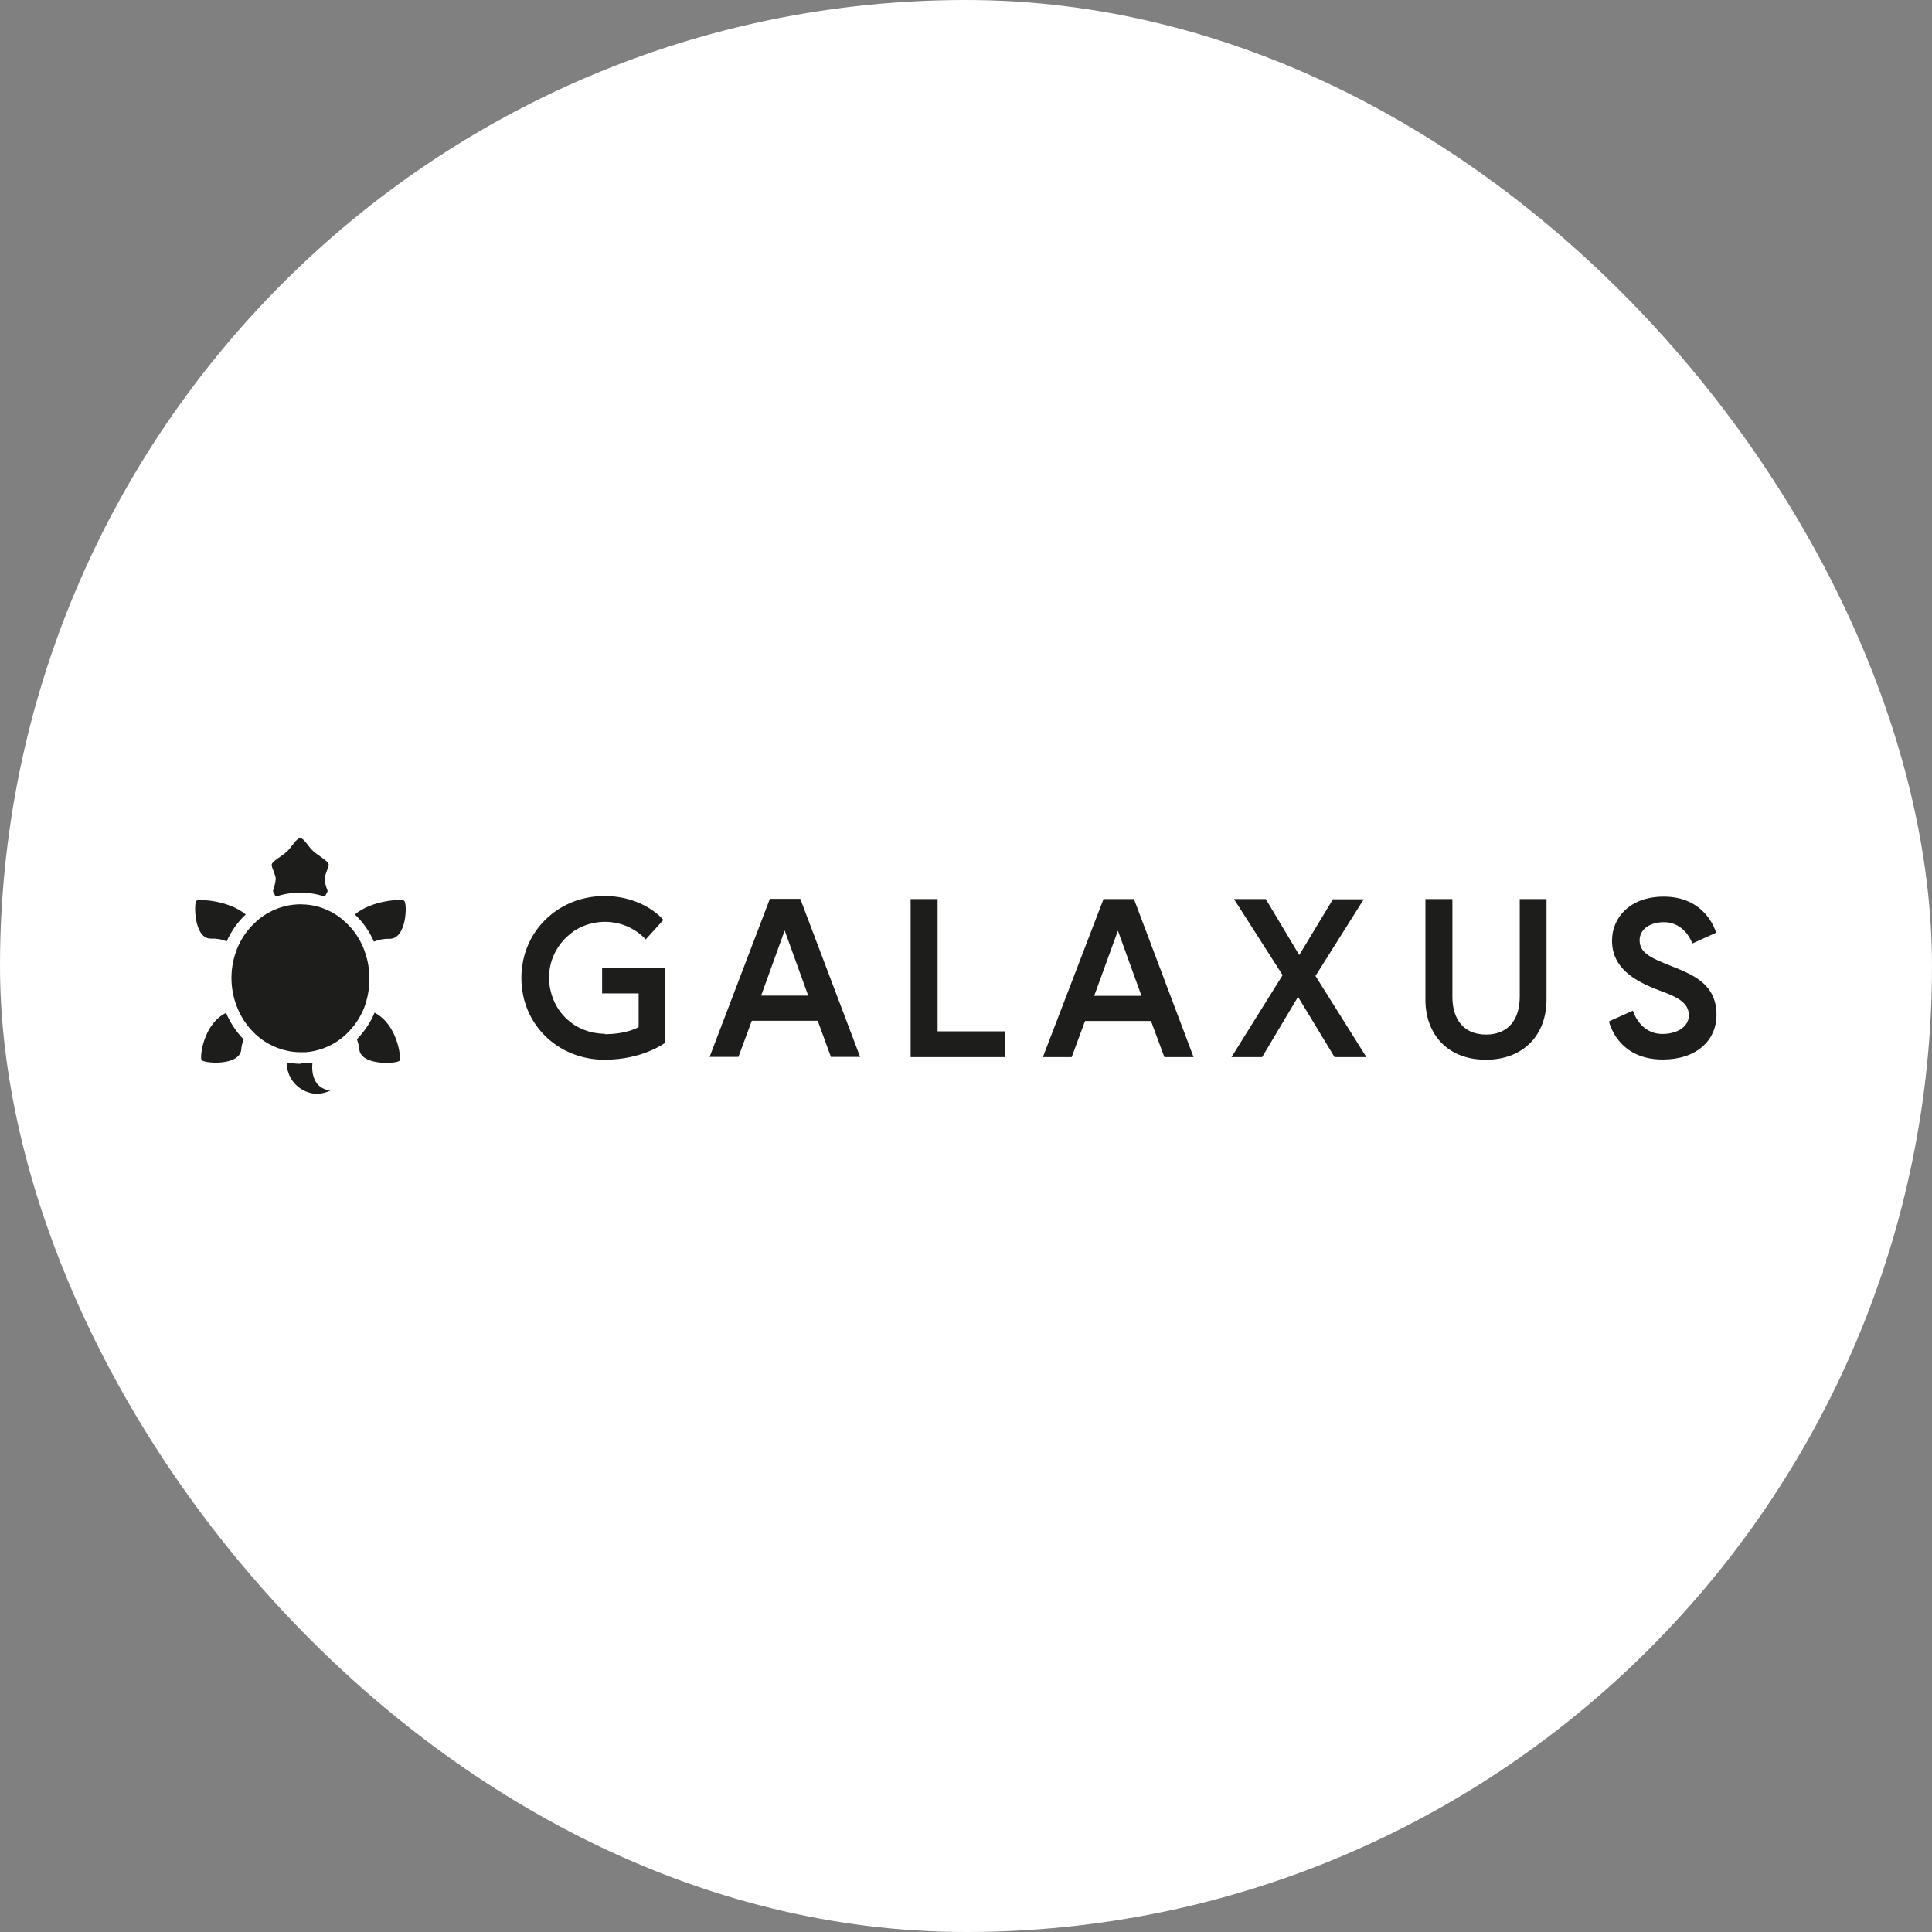
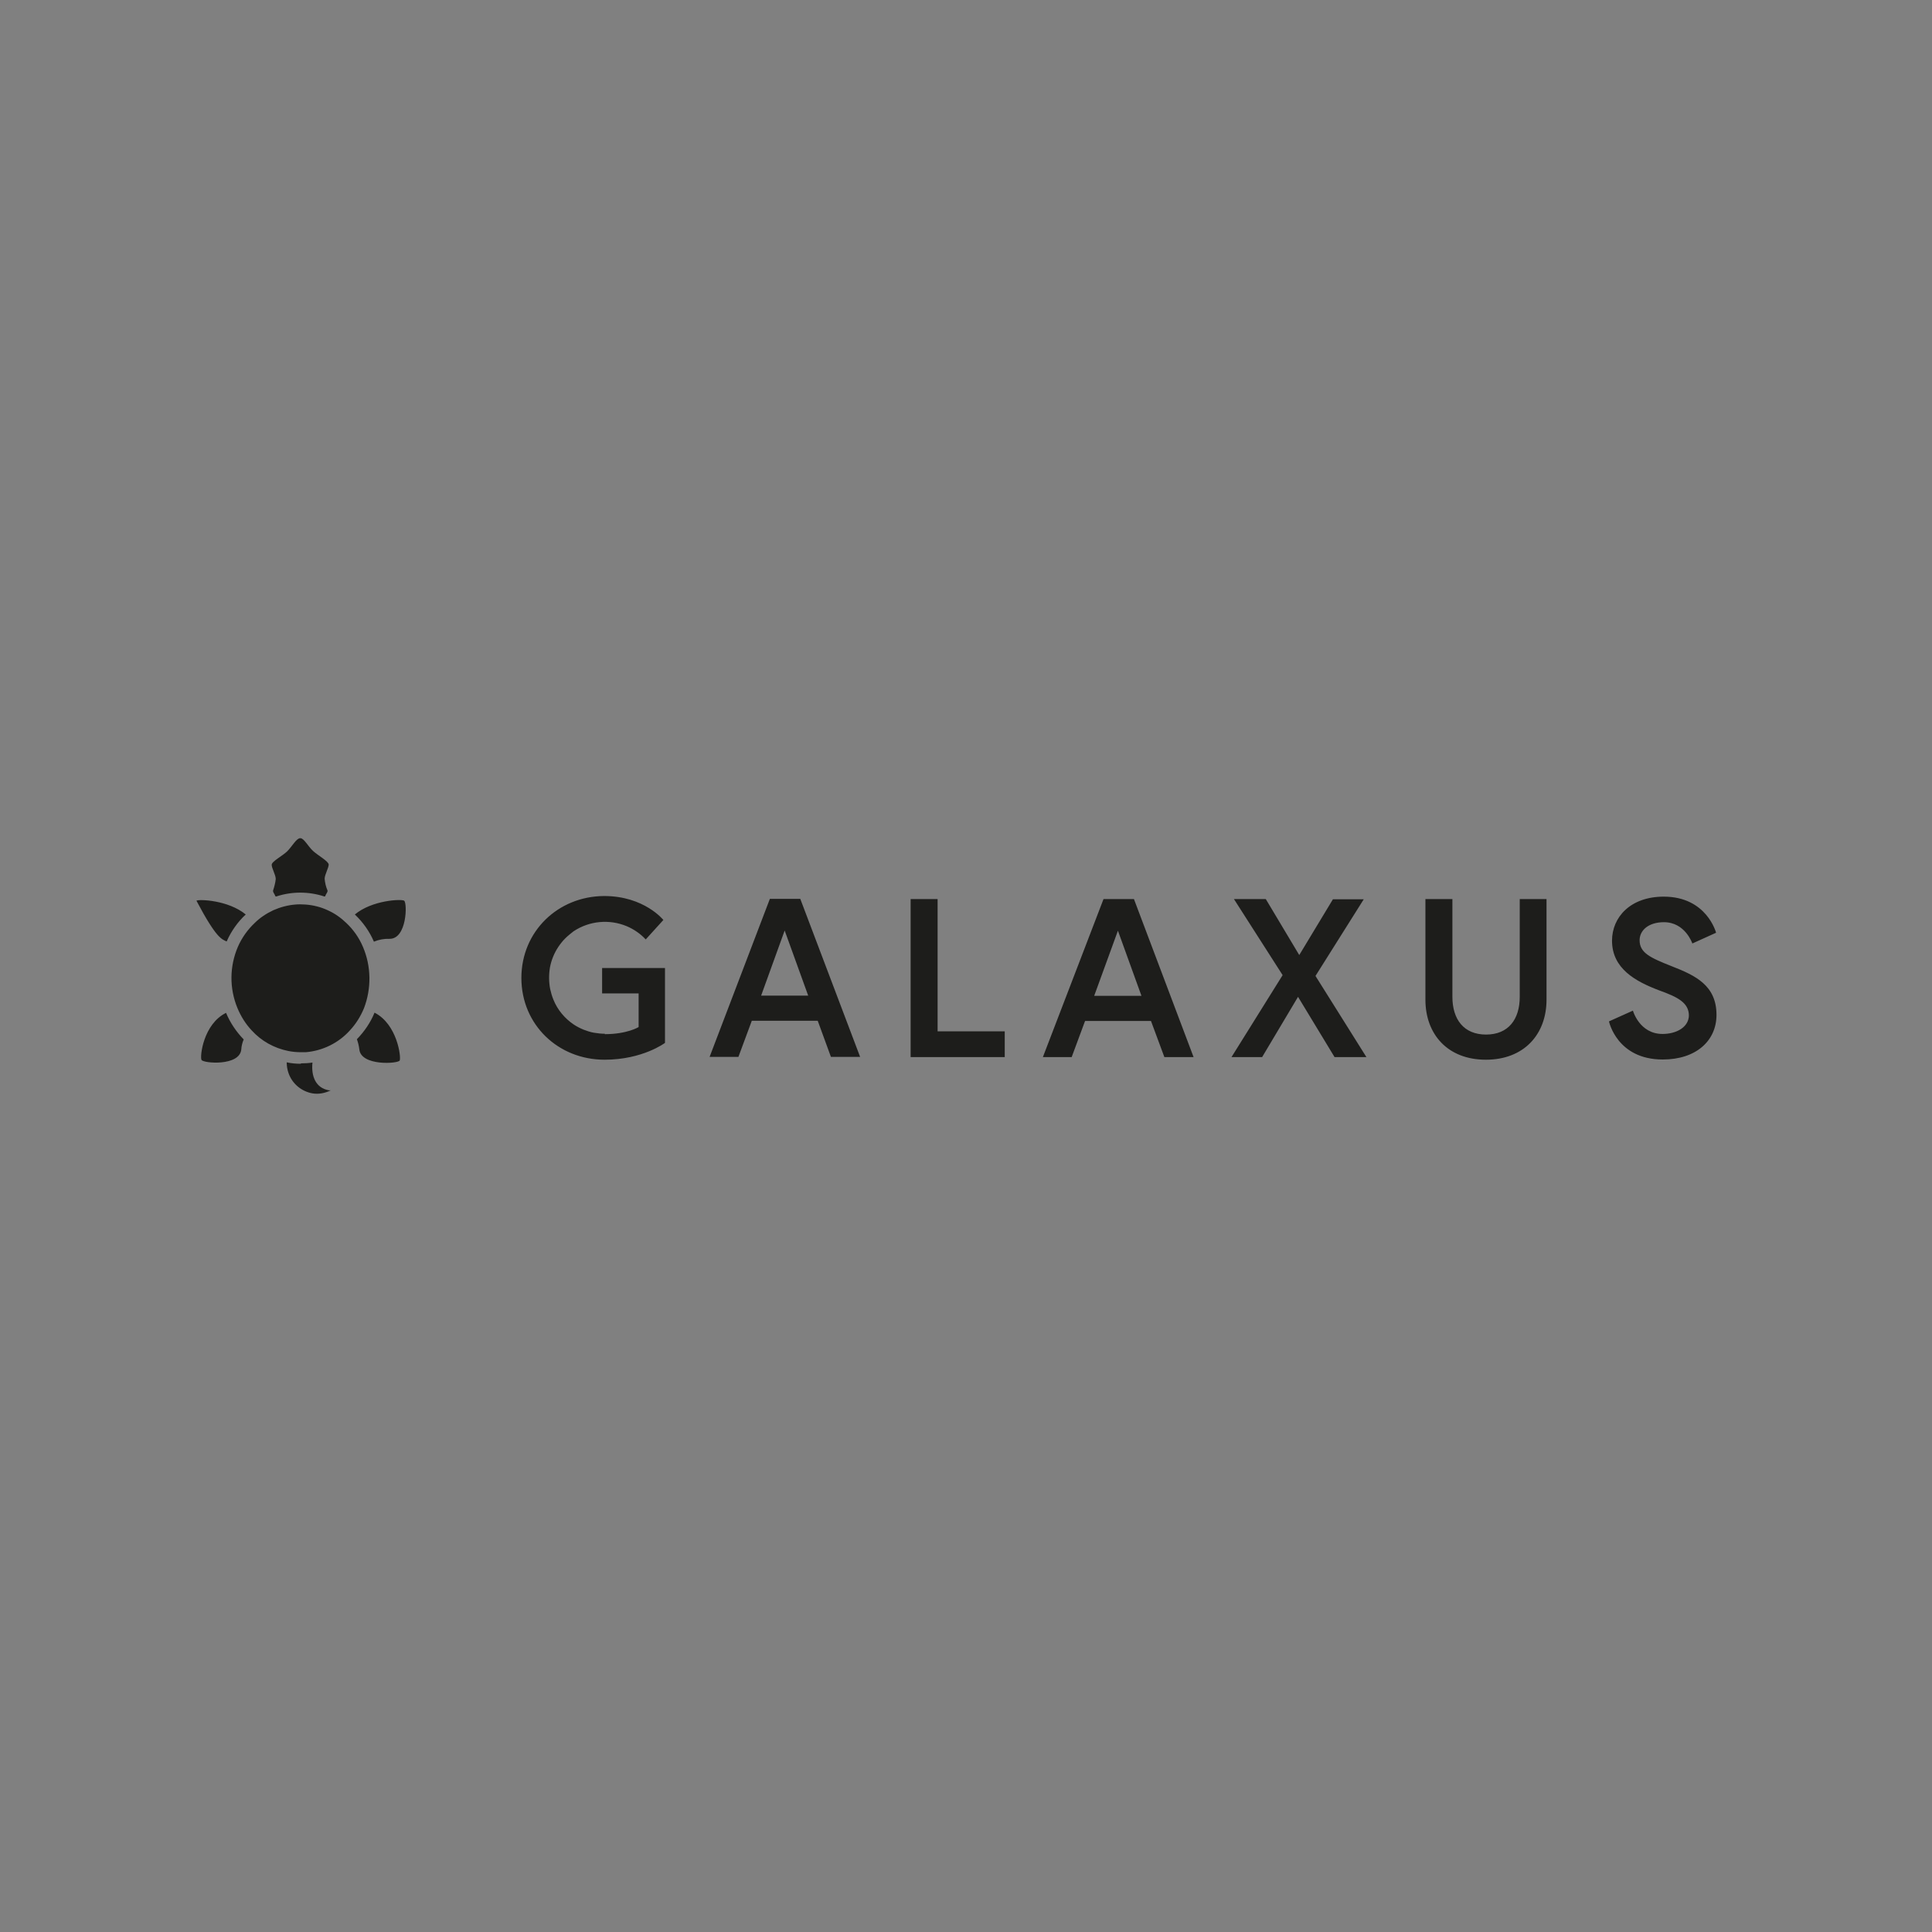
<svg xmlns="http://www.w3.org/2000/svg" width="150" height="150" viewBox="0 0 150 150" fill="none">
  <rect x="0" y="0" width="150" height="150" fill="#808080" stroke="none" />
-   <rect width="150" height="150" rx="75" fill="white" />
  <g clip-path="url(#clip0_543_1765)">
-     <path d="M46.968 80.26C46.685 80.26 46.401 80.229 46.118 80.181C45.835 80.134 45.567 80.04 45.315 79.945C45.047 79.835 44.795 79.709 44.559 79.552C43.85 79.079 43.283 78.402 42.968 77.615C42.858 77.347 42.779 77.079 42.717 76.796C42.606 76.229 42.606 75.662 42.701 75.095C42.811 74.528 43.031 73.993 43.346 73.52C43.504 73.284 43.677 73.063 43.882 72.859C44.087 72.654 44.307 72.481 44.528 72.307C45.756 71.489 47.315 71.347 48.669 71.914C49.22 72.15 49.724 72.496 50.134 72.937L51.504 71.426C51.504 71.426 50.024 69.567 46.906 69.567C43.331 69.583 40.48 72.307 40.48 75.93C40.48 79.552 43.331 82.276 46.937 82.276C49.898 82.276 51.63 80.969 51.63 80.969V75.158H46.748V77.126H49.583V79.74C49.583 79.74 48.701 80.292 46.953 80.292M55.094 82.055H57.331L58.37 79.252H63.488L64.512 82.055H66.779L62.134 69.788H59.772L55.094 82.055ZM60.921 72.245L62.748 77.3H59.094L60.921 72.245ZM70.701 82.071H78.008V80.071H72.795V69.803H70.701V82.071ZM80.969 82.071H83.205L84.244 79.268H89.362L90.401 82.071H92.669L88.039 69.803H85.677L80.969 82.071ZM86.795 72.26L88.622 77.315H84.953L86.795 72.26ZM103.614 82.071H106.087L102.134 75.772L105.882 69.819H103.488L100.874 74.15L98.275 69.803H95.803L99.583 75.709L95.614 82.071H97.992L100.779 77.394L103.614 82.071ZM117.992 77.394C117.992 79.142 117.11 80.323 115.378 80.323C113.646 80.323 112.764 79.142 112.764 77.394V69.803H110.669V77.615C110.669 80.308 112.402 82.276 115.362 82.276C118.323 82.276 120.071 80.308 120.071 77.615V69.803H117.992V77.394ZM131.126 78.811C131.126 79.756 130.15 80.276 129.079 80.276C127.283 80.276 126.779 78.465 126.779 78.465L124.921 79.3C124.921 79.3 125.535 82.26 129.094 82.26C131.693 82.26 133.268 80.796 133.268 78.796C133.268 76.512 131.646 75.74 129.787 75.016C128.118 74.355 127.299 73.977 127.299 73C127.299 72.229 127.992 71.599 129.189 71.599C130.842 71.599 131.394 73.252 131.394 73.252L133.236 72.418C133.236 72.418 132.512 69.615 129.173 69.615C126.575 69.615 125.157 71.221 125.157 73.032C125.157 75.205 126.984 76.197 128.811 76.89C130.26 77.41 131.126 77.851 131.126 78.859M31.378 69.93C31.173 69.788 28.89 69.882 27.551 71C28.181 71.599 28.685 72.307 29.031 73.111C29.409 72.953 29.819 72.874 30.244 72.89C31.598 72.906 31.63 70.103 31.378 69.93ZM28.181 73.52C27.882 72.811 27.441 72.181 26.89 71.662C26.465 71.252 25.976 70.906 25.441 70.67C24.905 70.418 24.323 70.276 23.74 70.229C23.583 70.229 23.457 70.213 23.331 70.213C23.189 70.213 23.047 70.213 22.921 70.229C22.338 70.276 21.756 70.433 21.22 70.67C20.685 70.922 20.181 71.252 19.772 71.662C19.22 72.181 18.764 72.827 18.465 73.52C17.819 75.032 17.803 76.733 18.433 78.26C18.701 78.906 19.063 79.489 19.535 79.993C20.291 80.827 21.283 81.378 22.386 81.599C22.701 81.662 23.031 81.693 23.346 81.693H23.74C25.047 81.583 26.276 80.985 27.157 80.008C27.63 79.504 27.992 78.922 28.26 78.276C28.843 76.748 28.827 75.032 28.181 73.52ZM25.205 68.229C25.205 67.914 25.52 67.378 25.52 67.126C25.52 66.874 24.685 66.418 24.307 66.071C23.929 65.725 23.598 65.079 23.331 65.079H23.299C23.016 65.079 22.669 65.725 22.307 66.087C21.945 66.449 21.094 66.874 21.094 67.142C21.094 67.41 21.409 67.93 21.409 68.245C21.378 68.544 21.299 68.843 21.205 69.126C21.173 69.268 21.268 69.315 21.394 69.599H21.457C22.669 69.205 23.961 69.205 25.173 69.599H25.236C25.346 69.315 25.457 69.284 25.425 69.126C25.299 68.843 25.236 68.544 25.205 68.229ZM17.598 73.095C17.945 72.307 18.449 71.583 19.079 71C17.724 69.882 15.457 69.803 15.252 69.93C15.047 70.055 15.031 72.906 16.386 72.874C16.795 72.859 17.22 72.922 17.598 73.095ZM15.646 82.292C15.787 82.559 18.59 82.796 18.732 81.489C18.748 81.221 18.811 80.953 18.921 80.701C18.338 80.103 17.866 79.394 17.551 78.638C15.787 79.504 15.504 82.04 15.646 82.292ZM23.362 82.591C23 82.591 22.622 82.559 22.26 82.481C22.26 82.764 22.307 83.048 22.401 83.315C22.685 84.134 23.394 84.733 24.26 84.89C24.748 84.969 25.236 84.874 25.677 84.654H25.551C24.512 84.481 24.15 83.567 24.26 82.496C23.961 82.544 23.661 82.559 23.362 82.559M29.079 78.622C28.764 79.394 28.291 80.087 27.709 80.685C27.803 80.937 27.866 81.205 27.898 81.473C28.024 82.78 30.905 82.591 31.031 82.339C31.157 82.087 30.843 79.52 29.079 78.622Z" fill="#1D1D1B" />
+     <path d="M46.968 80.26C46.685 80.26 46.401 80.229 46.118 80.181C45.835 80.134 45.567 80.04 45.315 79.945C45.047 79.835 44.795 79.709 44.559 79.552C43.85 79.079 43.283 78.402 42.968 77.615C42.858 77.347 42.779 77.079 42.717 76.796C42.606 76.229 42.606 75.662 42.701 75.095C42.811 74.528 43.031 73.993 43.346 73.52C43.504 73.284 43.677 73.063 43.882 72.859C44.087 72.654 44.307 72.481 44.528 72.307C45.756 71.489 47.315 71.347 48.669 71.914C49.22 72.15 49.724 72.496 50.134 72.937L51.504 71.426C51.504 71.426 50.024 69.567 46.906 69.567C43.331 69.583 40.48 72.307 40.48 75.93C40.48 79.552 43.331 82.276 46.937 82.276C49.898 82.276 51.63 80.969 51.63 80.969V75.158H46.748V77.126H49.583V79.74C49.583 79.74 48.701 80.292 46.953 80.292M55.094 82.055H57.331L58.37 79.252H63.488L64.512 82.055H66.779L62.134 69.788H59.772L55.094 82.055ZM60.921 72.245L62.748 77.3H59.094L60.921 72.245ZM70.701 82.071H78.008V80.071H72.795V69.803H70.701V82.071ZM80.969 82.071H83.205L84.244 79.268H89.362L90.401 82.071H92.669L88.039 69.803H85.677L80.969 82.071ZM86.795 72.26L88.622 77.315H84.953L86.795 72.26ZM103.614 82.071H106.087L102.134 75.772L105.882 69.819H103.488L100.874 74.15L98.275 69.803H95.803L99.583 75.709L95.614 82.071H97.992L100.779 77.394L103.614 82.071ZM117.992 77.394C117.992 79.142 117.11 80.323 115.378 80.323C113.646 80.323 112.764 79.142 112.764 77.394V69.803H110.669V77.615C110.669 80.308 112.402 82.276 115.362 82.276C118.323 82.276 120.071 80.308 120.071 77.615V69.803H117.992V77.394ZM131.126 78.811C131.126 79.756 130.15 80.276 129.079 80.276C127.283 80.276 126.779 78.465 126.779 78.465L124.921 79.3C124.921 79.3 125.535 82.26 129.094 82.26C131.693 82.26 133.268 80.796 133.268 78.796C133.268 76.512 131.646 75.74 129.787 75.016C128.118 74.355 127.299 73.977 127.299 73C127.299 72.229 127.992 71.599 129.189 71.599C130.842 71.599 131.394 73.252 131.394 73.252L133.236 72.418C133.236 72.418 132.512 69.615 129.173 69.615C126.575 69.615 125.157 71.221 125.157 73.032C125.157 75.205 126.984 76.197 128.811 76.89C130.26 77.41 131.126 77.851 131.126 78.859M31.378 69.93C31.173 69.788 28.89 69.882 27.551 71C28.181 71.599 28.685 72.307 29.031 73.111C29.409 72.953 29.819 72.874 30.244 72.89C31.598 72.906 31.63 70.103 31.378 69.93ZM28.181 73.52C27.882 72.811 27.441 72.181 26.89 71.662C26.465 71.252 25.976 70.906 25.441 70.67C24.905 70.418 24.323 70.276 23.74 70.229C23.583 70.229 23.457 70.213 23.331 70.213C23.189 70.213 23.047 70.213 22.921 70.229C22.338 70.276 21.756 70.433 21.22 70.67C20.685 70.922 20.181 71.252 19.772 71.662C19.22 72.181 18.764 72.827 18.465 73.52C17.819 75.032 17.803 76.733 18.433 78.26C18.701 78.906 19.063 79.489 19.535 79.993C20.291 80.827 21.283 81.378 22.386 81.599C22.701 81.662 23.031 81.693 23.346 81.693H23.74C25.047 81.583 26.276 80.985 27.157 80.008C27.63 79.504 27.992 78.922 28.26 78.276C28.843 76.748 28.827 75.032 28.181 73.52ZM25.205 68.229C25.205 67.914 25.52 67.378 25.52 67.126C25.52 66.874 24.685 66.418 24.307 66.071C23.929 65.725 23.598 65.079 23.331 65.079H23.299C23.016 65.079 22.669 65.725 22.307 66.087C21.945 66.449 21.094 66.874 21.094 67.142C21.094 67.41 21.409 67.93 21.409 68.245C21.378 68.544 21.299 68.843 21.205 69.126C21.173 69.268 21.268 69.315 21.394 69.599H21.457C22.669 69.205 23.961 69.205 25.173 69.599H25.236C25.346 69.315 25.457 69.284 25.425 69.126C25.299 68.843 25.236 68.544 25.205 68.229ZM17.598 73.095C17.945 72.307 18.449 71.583 19.079 71C17.724 69.882 15.457 69.803 15.252 69.93C16.795 72.859 17.22 72.922 17.598 73.095ZM15.646 82.292C15.787 82.559 18.59 82.796 18.732 81.489C18.748 81.221 18.811 80.953 18.921 80.701C18.338 80.103 17.866 79.394 17.551 78.638C15.787 79.504 15.504 82.04 15.646 82.292ZM23.362 82.591C23 82.591 22.622 82.559 22.26 82.481C22.26 82.764 22.307 83.048 22.401 83.315C22.685 84.134 23.394 84.733 24.26 84.89C24.748 84.969 25.236 84.874 25.677 84.654H25.551C24.512 84.481 24.15 83.567 24.26 82.496C23.961 82.544 23.661 82.559 23.362 82.559M29.079 78.622C28.764 79.394 28.291 80.087 27.709 80.685C27.803 80.937 27.866 81.205 27.898 81.473C28.024 82.78 30.905 82.591 31.031 82.339C31.157 82.087 30.843 79.52 29.079 78.622Z" fill="#1D1D1B" />
  </g>
  <defs>
    <clipPath id="clip0_543_1765">
      <rect width="118.268" height="20" fill="white" transform="translate(15 65)" />
    </clipPath>
  </defs>
</svg>